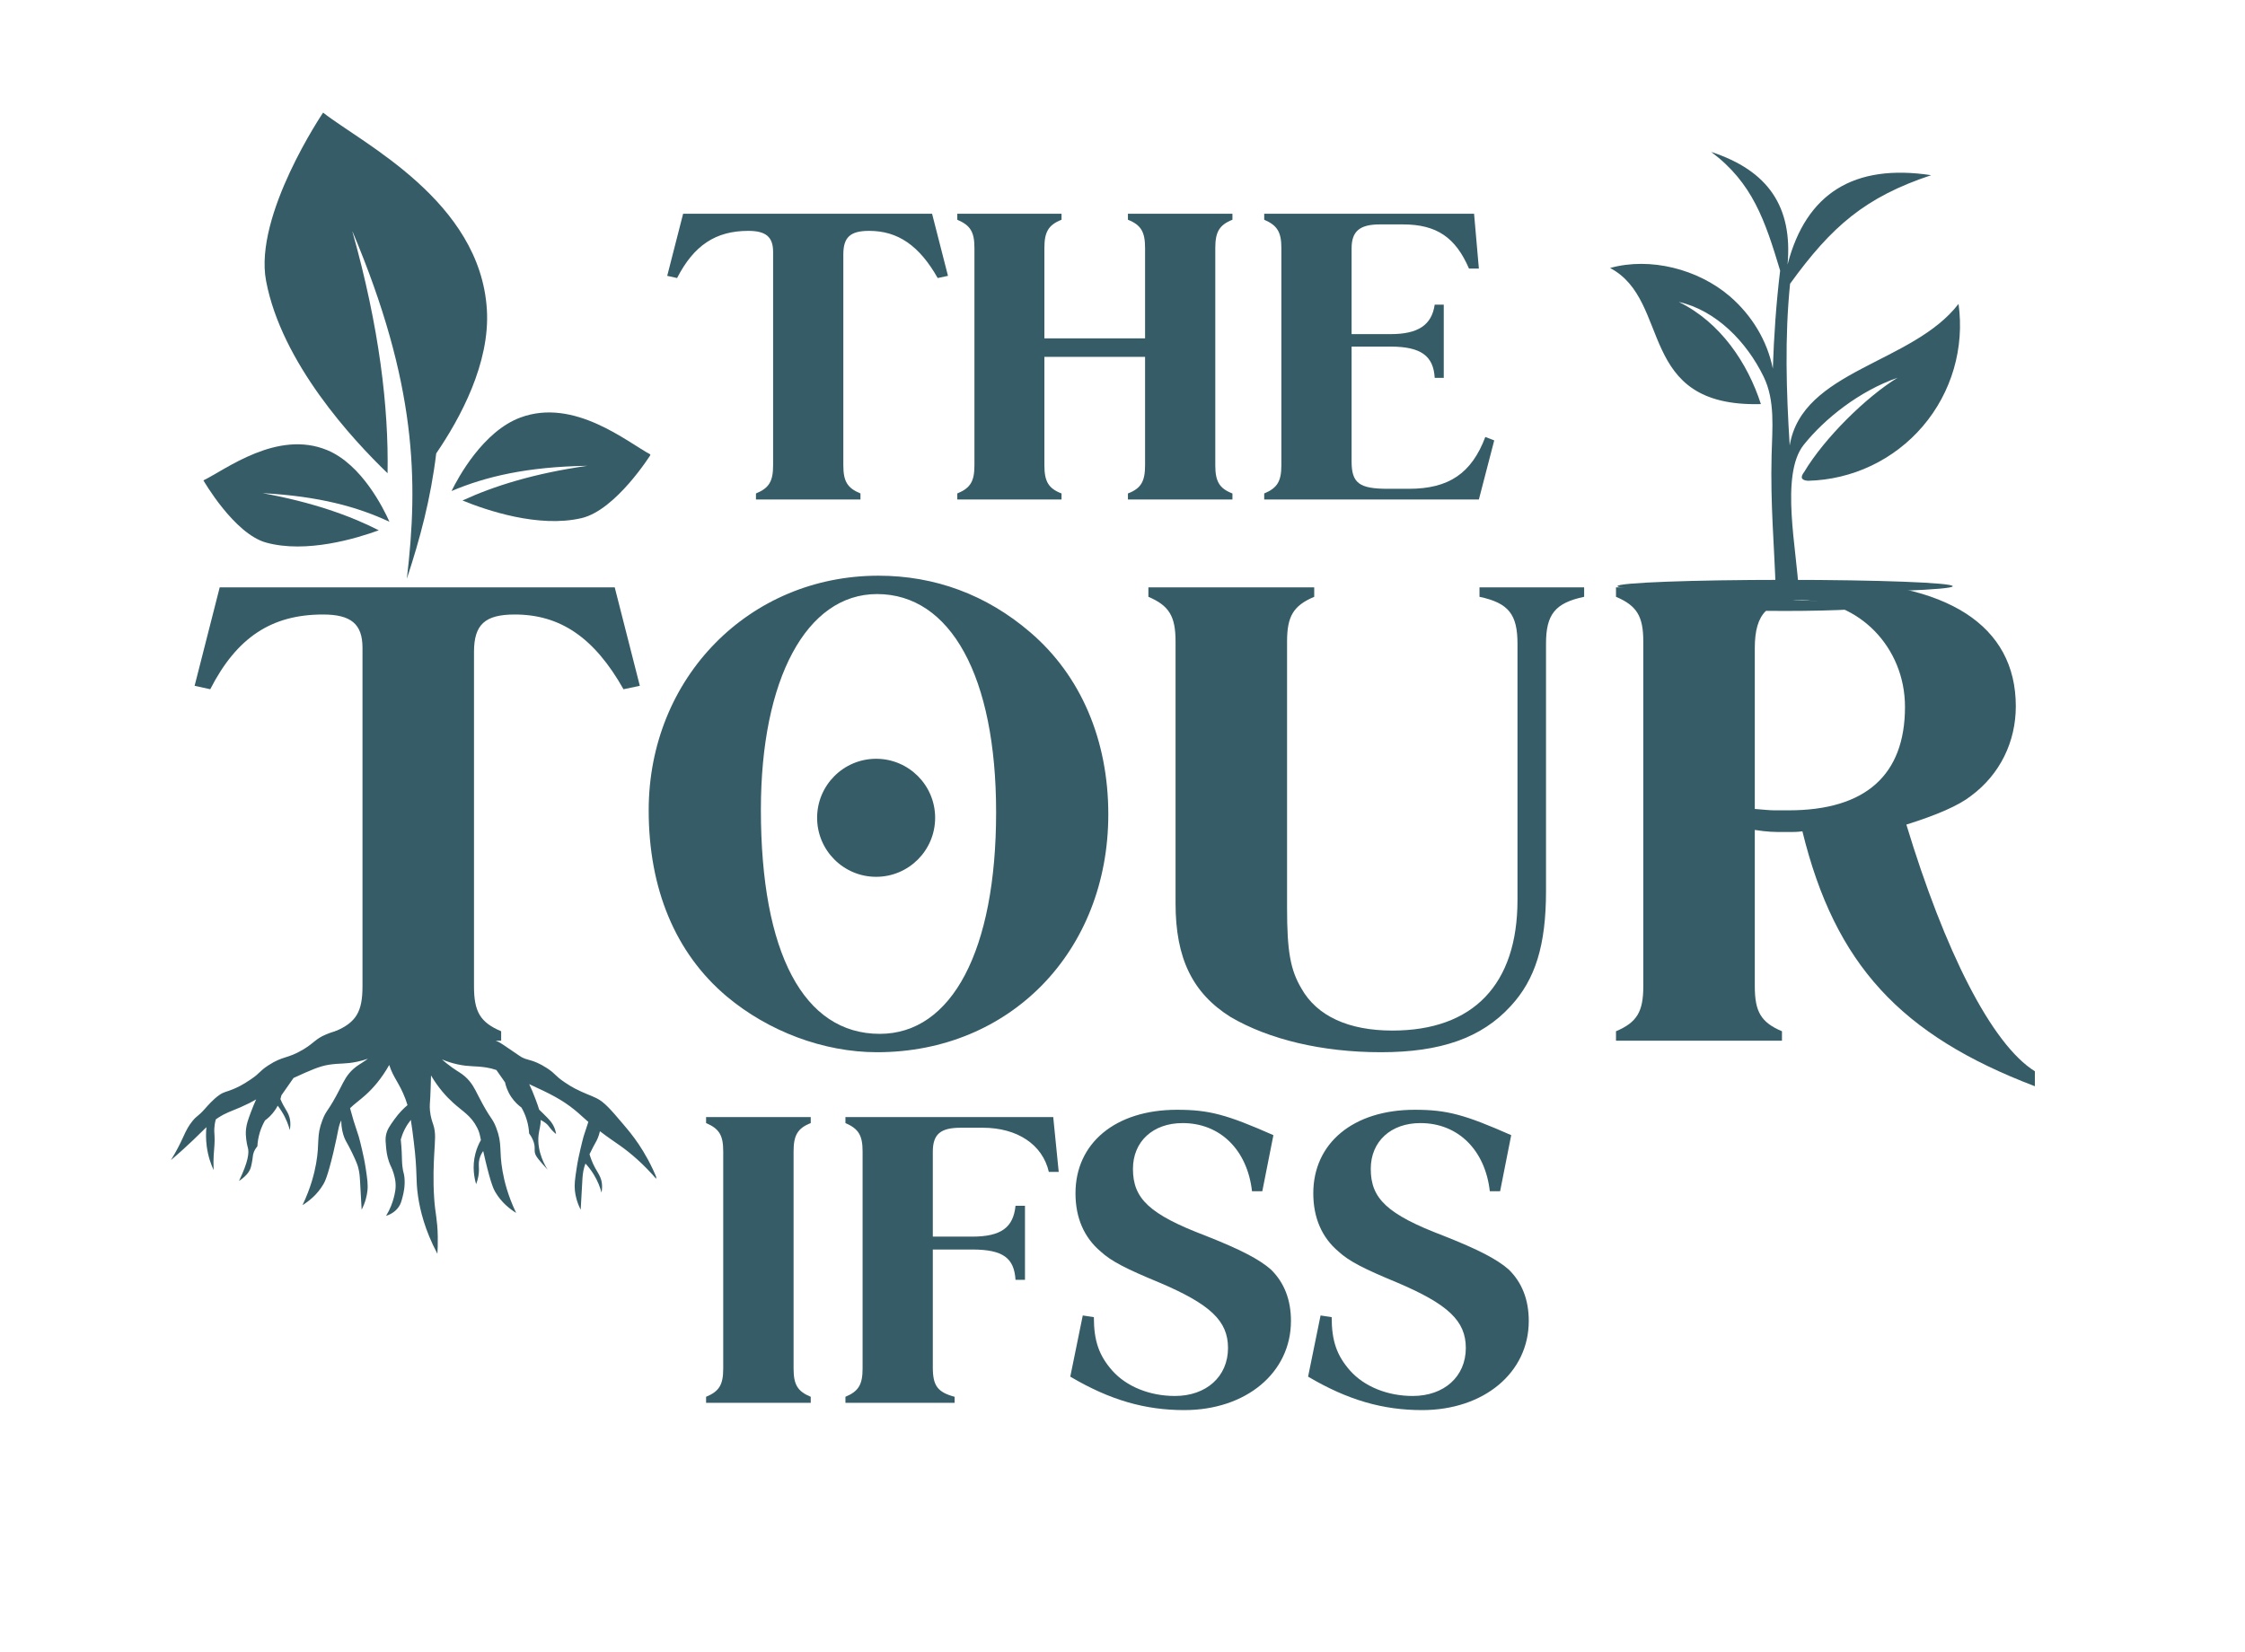
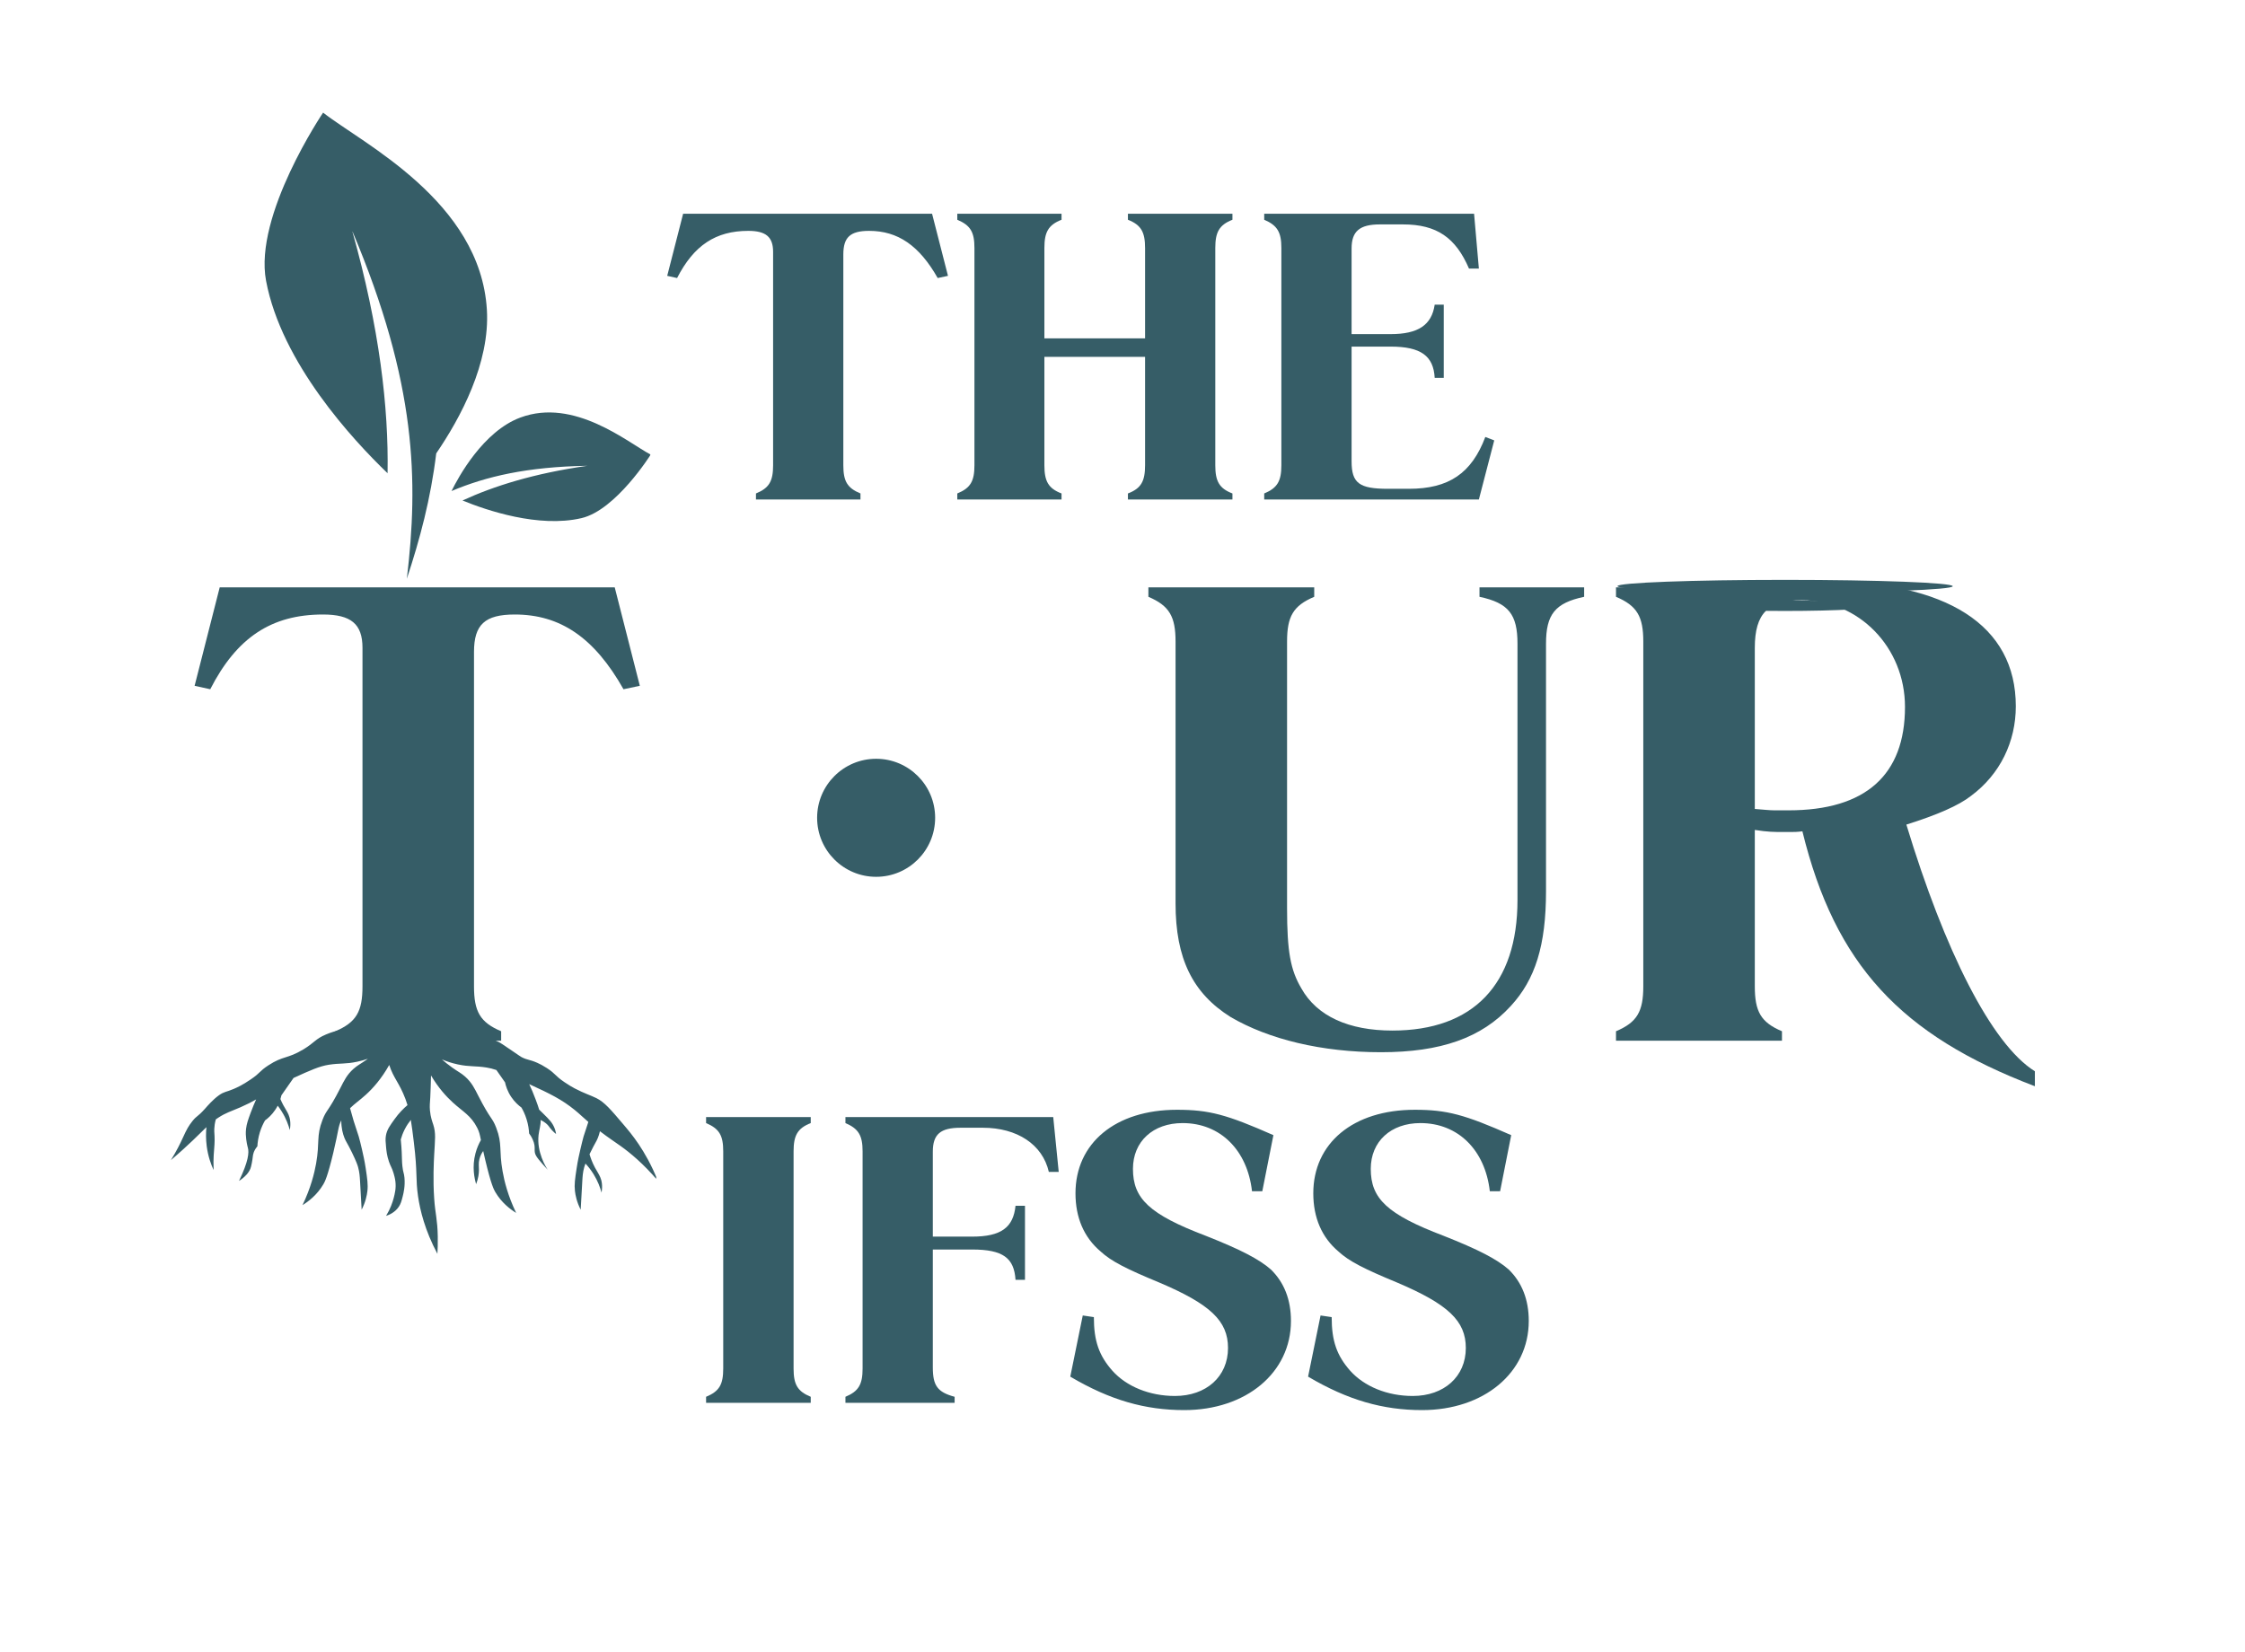
<svg xmlns="http://www.w3.org/2000/svg" width="341" zoomAndPan="magnify" viewBox="0 0 255.75 188.25" height="251" preserveAspectRatio="xMidYMid meet" version="1.0">
  <defs>
    <g />
    <clipPath id="267942aa10">
      <path d="M 183.402 17.312 L 223.742 17.312 L 223.742 68 L 183.402 68 Z M 183.402 17.312 " clip-rule="nonzero" />
    </clipPath>
    <clipPath id="eac3a6bc78">
      <path d="M 192 68 L 215 68 L 215 69.602 L 192 69.602 Z M 192 68 " clip-rule="nonzero" />
    </clipPath>
    <clipPath id="6aa83b942f">
      <path d="M 30 12 L 56 12 L 56 66 L 30 66 Z M 30 12 " clip-rule="nonzero" />
    </clipPath>
    <clipPath id="5483b6e1cb">
      <path d="M 32.441 11.617 L 81.426 25.07 L 68.371 72.613 L 19.387 59.164 Z M 32.441 11.617 " clip-rule="nonzero" />
    </clipPath>
    <clipPath id="e84e44c4ea">
      <path d="M 32.441 11.617 L 81.426 25.07 L 68.371 72.613 L 19.387 59.164 Z M 32.441 11.617 " clip-rule="nonzero" />
    </clipPath>
    <clipPath id="d4a5341175">
      <path d="M 51 46 L 75 46 L 75 60 L 51 60 Z M 51 46 " clip-rule="nonzero" />
    </clipPath>
    <clipPath id="7a0bd2d471">
      <path d="M 32.441 11.617 L 81.426 25.07 L 68.371 72.613 L 19.387 59.164 Z M 32.441 11.617 " clip-rule="nonzero" />
    </clipPath>
    <clipPath id="bc9d7b60a3">
      <path d="M 32.441 11.617 L 81.426 25.07 L 68.371 72.613 L 19.387 59.164 Z M 32.441 11.617 " clip-rule="nonzero" />
    </clipPath>
    <clipPath id="d9c69e9d23">
      <path d="M 54.598 44.398 L 74.645 49.906 L 71.211 62.406 L 51.164 56.902 Z M 54.598 44.398 " clip-rule="nonzero" />
    </clipPath>
    <clipPath id="a943b93164">
      <path d="M 23 50 L 45 50 L 45 63 L 23 63 Z M 23 50 " clip-rule="nonzero" />
    </clipPath>
    <clipPath id="d3c8300b15">
      <path d="M 32.441 11.617 L 81.426 25.07 L 68.371 72.613 L 19.387 59.164 Z M 32.441 11.617 " clip-rule="nonzero" />
    </clipPath>
    <clipPath id="0781ffd97b">
      <path d="M 32.441 11.617 L 81.426 25.07 L 68.371 72.613 L 19.387 59.164 Z M 32.441 11.617 " clip-rule="nonzero" />
    </clipPath>
    <clipPath id="a920d204f1">
      <path d="M 25.062 47.828 L 46.016 53.582 L 42.812 65.254 L 21.859 59.5 Z M 25.062 47.828 " clip-rule="nonzero" />
    </clipPath>
    <clipPath id="970ceff2de">
      <path d="M 93.086 86.457 L 106.531 86.457 L 106.531 99.906 L 93.086 99.906 Z M 93.086 86.457 " clip-rule="nonzero" />
    </clipPath>
    <clipPath id="842255c9f0">
      <path d="M 99.809 86.457 C 96.098 86.457 93.086 89.469 93.086 93.18 C 93.086 96.895 96.098 99.906 99.809 99.906 C 103.523 99.906 106.531 96.895 106.531 93.18 C 106.531 89.469 103.523 86.457 99.809 86.457 Z M 99.809 86.457 " clip-rule="nonzero" />
    </clipPath>
    <clipPath id="6e3dd381ad">
-       <path d="M 19.469 116.789 L 74.75 116.789 L 74.75 142.934 L 19.469 142.934 Z M 19.469 116.789 " clip-rule="nonzero" />
+       <path d="M 19.469 116.789 L 74.75 116.789 L 74.75 142.934 L 19.469 142.934 Z " clip-rule="nonzero" />
    </clipPath>
  </defs>
  <g fill="#365d67" fill-opacity="1">
    <g transform="translate(76.65, 56.914)">
      <g>
        <path d="M 31.344 -25.484 L 30.172 -25.234 C 28.062 -28.953 25.625 -30.609 22.359 -30.609 C 20.203 -30.609 19.422 -29.875 19.422 -27.922 L 19.422 -3.906 C 19.422 -2.094 19.859 -1.312 21.375 -0.688 L 21.375 0 L 9.469 0 L 9.469 -0.688 C 10.984 -1.312 11.422 -2.094 11.422 -3.906 L 11.422 -28.219 C 11.422 -29.922 10.594 -30.609 8.594 -30.609 C 4.875 -30.609 2.391 -28.953 0.484 -25.234 L -0.641 -25.484 L 1.172 -32.562 L 29.531 -32.562 Z M 31.344 -25.484 " />
      </g>
    </g>
  </g>
  <g fill="#365d67" fill-opacity="1">
    <g transform="translate(107.305, 56.914)">
      <g>
        <path d="M 11.672 -16.25 L 11.672 -3.906 C 11.672 -2.094 12.109 -1.266 13.625 -0.688 L 13.625 0 L 1.75 0 L 1.75 -0.688 C 3.266 -1.312 3.703 -2.094 3.703 -3.906 L 3.703 -28.656 C 3.703 -30.453 3.266 -31.234 1.75 -31.875 L 1.75 -32.562 L 13.625 -32.562 L 13.625 -31.875 C 12.109 -31.281 11.672 -30.453 11.672 -28.656 L 11.672 -18.359 L 23.141 -18.359 L 23.141 -28.656 C 23.141 -30.453 22.703 -31.281 21.188 -31.875 L 21.188 -32.562 L 33.094 -32.562 L 33.094 -31.875 C 31.578 -31.281 31.141 -30.453 31.141 -28.656 L 31.141 -3.906 C 31.141 -2.094 31.578 -1.266 33.094 -0.688 L 33.094 0 L 21.188 0 L 21.188 -0.688 C 22.703 -1.266 23.141 -2.094 23.141 -3.906 L 23.141 -16.25 Z M 11.672 -16.25 " />
      </g>
    </g>
  </g>
  <g fill="#365d67" fill-opacity="1">
    <g transform="translate(142.207, 56.914)">
      <g>
        <path d="M 25.719 -32.562 L 26.266 -26.312 L 25.141 -26.312 C 23.625 -29.828 21.484 -31.344 17.625 -31.344 L 14.984 -31.344 C 12.688 -31.344 11.766 -30.562 11.766 -28.609 L 11.766 -18.844 L 16.203 -18.844 C 19.328 -18.844 20.891 -19.859 21.234 -22.203 L 22.266 -22.203 L 22.266 -13.859 L 21.234 -13.859 C 21.094 -16.359 19.672 -17.422 16.203 -17.422 L 11.766 -17.422 L 11.766 -4.344 C 11.766 -1.859 12.641 -1.219 15.906 -1.219 L 18.297 -1.219 C 22.844 -1.219 25.438 -2.984 27 -7.125 L 28.016 -6.734 L 26.266 0 L 1.812 0 L 1.812 -0.688 C 3.312 -1.312 3.766 -2.094 3.766 -3.906 L 3.766 -28.656 C 3.766 -30.453 3.312 -31.234 1.812 -31.875 L 1.812 -32.562 Z M 25.719 -32.562 " />
      </g>
    </g>
  </g>
  <g clip-path="url(#267942aa10)">
-     <path fill="#365d67" d="M 205.527 53.785 C 205.055 54.395 205.207 54.727 205.965 54.781 C 211.016 54.66 215.781 52.398 219.059 48.551 C 222.336 44.707 223.812 39.633 223.117 34.625 C 217.852 41.461 205.293 42.145 203.883 50.762 C 203.496 44.613 203.305 38.461 203.926 32.328 C 208.656 25.793 212.469 22.469 220 19.961 C 211.199 18.625 205.738 22.031 203.637 30.148 C 204.234 23.551 201.426 19.438 194.941 17.312 C 199.652 20.836 201.074 25.121 202.793 30.832 C 202.344 34.539 202.086 38.277 201.961 42.004 C 201.328 38.832 199.578 35.93 197.047 33.75 C 193.438 30.664 188 29.262 183.418 30.535 C 190.508 34.273 186.312 46.426 200.602 46.043 C 199.105 41.398 196.012 36.73 191.246 34.402 C 195.477 35.363 198.969 38.918 200.914 42.926 C 202.246 45.656 201.895 48.84 201.82 51.852 C 201.68 57.609 202.109 61.711 202.301 67.469 L 204.906 67.438 C 204.758 62.898 202.727 54.129 205.484 50.68 C 207.867 47.699 211.816 44.559 216.164 43.043 C 212.629 45.211 207.855 49.879 205.527 53.785 " fill-opacity="1" fill-rule="evenodd" />
-   </g>
+     </g>
  <g clip-path="url(#eac3a6bc78)">
    <path fill="#365d67" d="M 203.359 69.613 C 209.266 69.613 214.059 69.348 214.059 69.016 C 214.059 68.688 209.273 68.418 203.359 68.418 C 197.453 68.418 192.656 68.688 192.656 69.016 C 192.656 69.348 197.453 69.613 203.359 69.613 " fill-opacity="1" fill-rule="evenodd" />
  </g>
  <path fill="#365d67" d="M 203.359 67.523 C 213.91 67.523 222.457 67.191 222.457 66.797 C 222.457 66.391 213.898 66.07 203.359 66.07 C 192.816 66.07 184.262 66.391 184.262 66.785 C 184.262 67.191 192.805 67.523 203.359 67.523 " fill-opacity="1" fill-rule="evenodd" />
  <g clip-path="url(#6aa83b942f)">
    <g clip-path="url(#5483b6e1cb)">
      <g clip-path="url(#e84e44c4ea)">
        <path fill="#365d67" d="M 36.809 12.832 C 41.262 16.336 54.715 22.902 55.465 35.285 C 55.836 41.371 52.438 47.648 49.695 51.66 C 49.066 56.848 47.84 61.422 46.348 65.941 C 47.668 54.82 47.496 43.73 40.121 26.293 C 43.238 37.363 44.281 46.461 44.152 53.922 C 40.172 50.094 32.066 41.34 30.309 31.992 C 28.902 24.512 36.809 12.832 36.809 12.832 " fill-opacity="1" fill-rule="nonzero" />
      </g>
    </g>
  </g>
  <g clip-path="url(#d4a5341175)">
    <g clip-path="url(#7a0bd2d471)">
      <g clip-path="url(#bc9d7b60a3)">
        <g clip-path="url(#d9c69e9d23)">
          <path fill="#365d67" d="M 51.438 55.949 C 52.199 54.398 55.035 49.148 59.285 47.574 C 65.434 45.293 71.48 50.395 74.125 51.801 C 74.125 51.801 70.168 58.117 66.25 59.035 C 61.355 60.18 55.391 58.133 52.688 57.027 C 56.27 55.371 60.891 53.93 66.91 53.074 C 60.051 53.184 55.355 54.293 51.438 55.949 " fill-opacity="1" fill-rule="nonzero" />
        </g>
      </g>
    </g>
  </g>
  <g clip-path="url(#a943b93164)">
    <g clip-path="url(#d3c8300b15)">
      <g clip-path="url(#0781ffd97b)">
        <g clip-path="url(#a920d204f1)">
-           <path fill="#365d67" d="M 37.285 51.293 C 41.227 52.93 43.707 57.969 44.367 59.453 C 40.742 57.754 36.363 56.543 29.914 56.191 C 35.543 57.215 39.844 58.734 43.152 60.422 C 40.57 61.367 34.883 63.078 30.32 61.824 C 26.668 60.82 23.172 54.734 23.172 54.734 C 25.711 53.508 31.586 48.926 37.285 51.293 " fill-opacity="1" fill-rule="nonzero" />
-         </g>
+           </g>
      </g>
    </g>
  </g>
  <g fill="#365d67" fill-opacity="1">
    <g transform="translate(23.17, 118.58)">
      <g>
        <path d="M 49.719 -40.438 L 47.859 -40.047 C 44.531 -45.938 40.656 -48.562 35.469 -48.562 C 32.062 -48.562 30.828 -47.406 30.828 -44.297 L 30.828 -6.203 C 30.828 -3.328 31.516 -2.094 33.922 -1.078 L 33.922 0 L 15.031 0 L 15.031 -1.078 C 17.422 -2.094 18.125 -3.328 18.125 -6.203 L 18.125 -44.766 C 18.125 -47.484 16.812 -48.562 13.625 -48.562 C 7.75 -48.562 3.797 -45.938 0.781 -40.047 L -1 -40.438 L 1.859 -51.656 L 46.859 -51.656 Z M 49.719 -40.438 " />
      </g>
    </g>
  </g>
  <g fill="#365d67" fill-opacity="1">
    <g transform="translate(71.805, 118.58)">
      <g>
-         <path d="M 28.266 -52.984 C 34.703 -52.984 40.578 -50.812 45.547 -46.547 C 51.344 -41.594 54.453 -34.234 54.453 -25.797 C 54.453 -10.219 43.297 1.312 28.109 1.312 C 22 1.312 15.719 -1.078 11 -5.031 C 5.109 -9.984 2.094 -17.344 2.094 -26.25 C 2.094 -41.359 13.547 -52.984 28.266 -52.984 Z M 28.109 -50.891 C 20.062 -50.891 14.875 -41.203 14.875 -26.328 C 14.875 -9.984 19.75 -0.781 28.422 -0.781 C 36.641 -0.781 41.672 -10.297 41.672 -26.031 C 41.672 -41.516 36.484 -50.891 28.109 -50.891 Z M 28.109 -50.891 " />
-       </g>
+         </g>
    </g>
  </g>
  <g fill="#365d67" fill-opacity="1">
    <g transform="translate(128.263, 118.58)">
      <g>
        <path d="M 18.359 -45.469 L 18.359 -15.109 C 18.359 -10.141 18.75 -8.062 19.984 -5.969 C 21.766 -2.781 25.406 -1.156 30.359 -1.156 C 39.578 -1.156 44.609 -6.422 44.609 -16.031 L 44.609 -45.234 C 44.609 -48.562 43.609 -49.875 40.281 -50.578 L 40.281 -51.656 L 52.203 -51.656 L 52.203 -50.578 C 48.875 -49.875 47.859 -48.562 47.859 -45.234 L 47.859 -17.047 C 47.859 -10.844 46.625 -6.969 43.844 -3.953 C 40.516 -0.312 35.859 1.312 29.047 1.312 C 22.312 1.312 16.266 -0.156 11.922 -2.703 C 7.594 -5.422 5.656 -9.375 5.656 -15.641 L 5.656 -45.469 C 5.656 -48.328 4.953 -49.562 2.562 -50.578 L 2.562 -51.656 L 21.453 -51.656 L 21.453 -50.578 C 19.047 -49.562 18.359 -48.328 18.359 -45.469 Z M 18.359 -45.469 " />
      </g>
    </g>
  </g>
  <g fill="#365d67" fill-opacity="1">
    <g transform="translate(181.235, 118.58)">
      <g>
        <path d="M 50.578 3.484 L 50.578 5.188 C 35.312 -0.625 27.812 -8.672 24.094 -23.859 C 23.547 -23.781 23.078 -23.781 22.844 -23.781 L 21.844 -23.781 C 20.906 -23.781 20.141 -23.781 18.672 -24.016 L 18.672 -6.203 C 18.672 -3.328 19.359 -2.094 21.766 -1.078 L 21.766 0 L 2.859 0 L 2.859 -1.078 C 5.266 -2.094 5.969 -3.328 5.969 -6.203 L 5.969 -45.469 C 5.969 -48.328 5.266 -49.562 2.859 -50.578 L 2.859 -51.656 L 8.828 -51.656 C 10.141 -51.656 12.547 -51.734 15.719 -51.969 C 19.438 -52.203 23.703 -52.359 26.25 -52.359 C 40.578 -52.359 48.406 -47.328 48.406 -38.109 C 48.406 -34.078 46.625 -30.359 43.297 -27.891 C 41.906 -26.797 39.422 -25.719 35.938 -24.625 C 40.281 -10.297 45.625 0.391 50.578 3.484 Z M 18.672 -44.766 L 18.672 -26.406 C 19.672 -26.328 20.375 -26.25 20.906 -26.25 L 22.531 -26.25 C 31.297 -26.25 35.781 -30.281 35.781 -38.031 C 35.781 -44.844 30.516 -50.188 24.016 -50.188 C 20.219 -50.188 18.672 -48.719 18.672 -44.766 Z M 18.672 -44.766 " />
      </g>
    </g>
  </g>
  <g clip-path="url(#970ceff2de)">
    <g clip-path="url(#842255c9f0)">
      <path fill="#365d67" d="M 93.086 86.457 L 106.531 86.457 L 106.531 99.906 L 93.086 99.906 Z M 93.086 86.457 " fill-opacity="1" fill-rule="nonzero" />
    </g>
  </g>
  <g fill="#365d67" fill-opacity="1">
    <g transform="translate(78.343, 159.841)">
      <g>
        <path d="M 12.062 -28.656 L 12.062 -3.906 C 12.062 -2.094 12.5 -1.312 14.016 -0.688 L 14.016 0 L 2.094 0 L 2.094 -0.688 C 3.609 -1.312 4.047 -2.094 4.047 -3.906 L 4.047 -28.656 C 4.047 -30.453 3.609 -31.234 2.094 -31.875 L 2.094 -32.562 L 14.016 -32.562 L 14.016 -31.875 C 12.5 -31.281 12.062 -30.453 12.062 -28.656 Z M 12.062 -28.656 " />
      </g>
    </g>
  </g>
  <g fill="#365d67" fill-opacity="1">
    <g transform="translate(94.5, 159.841)">
      <g>
        <path d="M 22.266 -14.016 L 21.188 -14.016 C 21.031 -16.5 19.766 -17.469 16.25 -17.469 L 11.766 -17.469 L 11.766 -4.047 C 11.766 -1.953 12.297 -1.219 14.25 -0.688 L 14.25 0 L 1.812 0 L 1.812 -0.688 C 3.312 -1.312 3.766 -2.094 3.766 -3.906 L 3.766 -28.656 C 3.766 -30.453 3.312 -31.234 1.812 -31.875 L 1.812 -32.562 L 25.484 -32.562 L 26.109 -26.312 L 24.984 -26.312 C 24.266 -29.438 21.375 -31.344 17.469 -31.344 L 14.938 -31.344 C 12.641 -31.344 11.766 -30.609 11.766 -28.609 L 11.766 -18.938 L 16.25 -18.938 C 19.531 -18.938 20.938 -19.969 21.188 -22.453 L 22.266 -22.453 Z M 22.266 -14.016 " />
      </g>
    </g>
  </g>
  <g fill="#365d67" fill-opacity="1">
    <g transform="translate(120.957, 159.841)">
      <g>
        <path d="M 22.844 -24.109 L 21.672 -24.109 C 21.141 -28.797 18.062 -31.875 13.766 -31.875 C 10.391 -31.875 8.109 -29.781 8.109 -26.656 C 8.109 -23.281 9.953 -21.484 16.406 -19.031 C 20.359 -17.469 22.5 -16.359 23.828 -15.188 C 25.328 -13.719 26.109 -11.766 26.109 -9.328 C 26.109 -3.422 20.984 0.828 13.953 0.828 C 9.516 0.828 5.516 -0.297 0.969 -2.984 L 2.391 -9.953 L 3.656 -9.766 C 3.656 -7.031 4.25 -5.375 5.766 -3.656 C 7.375 -1.859 10 -0.781 12.891 -0.781 C 16.453 -0.781 18.938 -2.984 18.938 -6.25 C 18.938 -9.328 16.938 -11.234 11.078 -13.719 C 7.422 -15.234 5.656 -16.109 4.438 -17.234 C 2.531 -18.844 1.562 -21.094 1.562 -23.875 C 1.562 -29.578 6.094 -33.391 13.125 -33.391 C 16.797 -33.391 18.797 -32.844 24.109 -30.5 Z M 22.844 -24.109 " />
      </g>
    </g>
  </g>
  <g fill="#365d67" fill-opacity="1">
    <g transform="translate(148.048, 159.841)">
      <g>
        <path d="M 22.844 -24.109 L 21.672 -24.109 C 21.141 -28.797 18.062 -31.875 13.766 -31.875 C 10.391 -31.875 8.109 -29.781 8.109 -26.656 C 8.109 -23.281 9.953 -21.484 16.406 -19.031 C 20.359 -17.469 22.5 -16.359 23.828 -15.188 C 25.328 -13.719 26.109 -11.766 26.109 -9.328 C 26.109 -3.422 20.984 0.828 13.953 0.828 C 9.516 0.828 5.516 -0.297 0.969 -2.984 L 2.391 -9.953 L 3.656 -9.766 C 3.656 -7.031 4.25 -5.375 5.766 -3.656 C 7.375 -1.859 10 -0.781 12.891 -0.781 C 16.453 -0.781 18.938 -2.984 18.938 -6.25 C 18.938 -9.328 16.938 -11.234 11.078 -13.719 C 7.422 -15.234 5.656 -16.109 4.438 -17.234 C 2.531 -18.844 1.562 -21.094 1.562 -23.875 C 1.562 -29.578 6.094 -33.391 13.125 -33.391 C 16.797 -33.391 18.797 -32.844 24.109 -30.5 Z M 22.844 -24.109 " />
      </g>
    </g>
  </g>
  <g clip-path="url(#6e3dd381ad)">
    <path fill="#365d67" d="M 62.438 133.344 C 62.438 133.344 62.422 133.324 62.398 133.289 C 62.422 133.316 62.434 133.336 62.438 133.34 C 62.438 133.34 62.438 133.34 62.438 133.344 Z M 74.926 134.516 C 73.293 132.594 71.793 131.359 70.699 130.578 C 70.059 130.117 69.359 129.672 68.344 128.895 C 68.277 129.191 68.195 129.441 68.109 129.652 C 67.922 130.121 67.828 130.145 67.254 131.324 C 67.223 131.391 67.191 131.453 67.16 131.516 C 67.266 131.879 67.449 132.422 67.777 133.035 C 68.059 133.559 68.215 133.742 68.383 134.141 C 68.539 134.504 68.672 135.066 68.527 135.887 C 68.375 135.324 68.109 134.574 67.617 133.785 C 67.312 133.293 66.988 132.891 66.695 132.578 C 66.617 132.781 66.578 132.906 66.555 132.996 C 66.391 133.59 66.367 134.039 66.336 134.57 C 66.27 135.711 66.211 136.738 66.152 137.836 C 65.703 136.957 65.555 136.203 65.496 135.699 C 65.414 134.953 65.504 134.34 65.691 133.109 C 65.82 132.25 65.98 131.543 66.117 130.957 C 66.254 130.359 66.383 129.859 66.48 129.496 C 66.664 128.941 66.844 128.391 67.023 127.836 C 66.359 127.27 66.105 126.988 65.473 126.473 C 64.008 125.285 62.684 124.629 60.289 123.531 C 60.516 124.012 60.773 124.602 61.023 125.281 C 61.199 125.758 61.328 126.109 61.422 126.434 C 61.527 126.539 61.672 126.676 61.836 126.836 C 62.102 127.094 62.23 127.223 62.359 127.359 C 62.637 127.656 62.789 127.824 62.953 128.098 C 63.113 128.363 63.195 128.594 63.23 128.699 C 63.293 128.898 63.328 129.074 63.348 129.211 C 63.238 129.125 63.074 128.988 62.898 128.797 C 62.691 128.574 62.566 128.395 62.52 128.332 C 62.375 128.129 62.113 127.875 61.594 127.613 C 61.602 128.277 61.426 128.699 61.355 129.312 C 61.129 131.27 62.188 132.98 62.398 133.289 C 62.207 133.062 61.34 132.168 61.066 131.684 C 60.727 131.086 61.113 130.805 60.691 129.852 C 60.551 129.531 60.387 129.293 60.277 129.145 C 60.254 128.715 60.184 128.152 59.984 127.523 C 59.816 126.98 59.602 126.535 59.402 126.195 C 59.094 125.969 58.641 125.586 58.242 124.992 C 57.805 124.34 57.617 123.719 57.535 123.328 C 57.203 122.859 56.875 122.387 56.547 121.918 C 56.148 121.785 55.781 121.691 55.41 121.633 C 54.141 121.43 53.492 121.57 52.152 121.281 C 51.469 121.133 50.863 120.93 50.34 120.711 C 50.668 121 51.062 121.316 51.52 121.645 C 52.227 122.145 52.527 122.262 52.984 122.668 C 53.742 123.34 54.07 124.035 54.477 124.836 C 55.918 127.656 56.059 127.27 56.531 128.504 C 57.25 130.383 56.82 131.008 57.254 133.457 C 57.449 134.574 57.855 136.234 58.801 138.203 C 58.121 137.781 57.141 137.043 56.426 135.828 C 56.258 135.543 55.949 134.965 55.293 132.219 C 55.191 131.805 55.109 131.445 55.043 131.137 C 55.043 131.145 55.043 131.148 55.043 131.156 C 54.906 131.348 54.719 131.656 54.617 132.062 C 54.496 132.547 54.566 132.859 54.562 133.32 C 54.559 133.695 54.5 134.246 54.242 134.926 C 54.051 134.285 53.754 132.969 54.164 131.422 C 54.324 130.809 54.559 130.297 54.785 129.902 C 54.652 129.227 54.594 128.965 54.363 128.504 C 53.652 127.098 52.746 126.68 51.578 125.613 C 50.82 124.922 49.934 123.945 49.102 122.539 C 49.098 122.637 49.094 122.73 49.094 122.816 C 49.062 123.559 49.066 124.301 49.016 125.043 C 48.977 125.676 48.934 126.004 48.98 126.527 C 49.051 127.301 49.254 127.828 49.352 128.125 C 49.68 129.129 49.551 129.855 49.465 131.539 C 49.418 132.41 49.312 134.41 49.465 136.59 C 49.578 138.285 49.84 138.949 49.871 140.895 C 49.887 141.73 49.855 142.414 49.828 142.859 C 48.395 140.164 47.855 137.887 47.625 136.32 C 47.328 134.301 47.582 133.703 47.145 130.152 C 47.02 129.121 46.918 128.309 46.801 127.605 C 46.578 127.883 46.328 128.238 46.102 128.684 C 45.887 129.113 45.746 129.508 45.656 129.836 C 45.715 130.426 45.746 130.914 45.762 131.25 C 45.805 132.082 45.777 132.301 45.84 132.875 C 45.93 133.676 46.023 133.602 46.078 134.207 C 46.16 135.164 45.98 135.91 45.879 136.309 C 45.734 136.875 45.656 137.176 45.418 137.52 C 44.973 138.164 44.32 138.43 43.98 138.539 C 44.469 137.738 44.715 137.012 44.848 136.512 C 44.984 135.98 45.137 135.379 45.043 134.609 C 44.996 134.223 44.898 133.898 44.84 133.691 C 44.645 133.035 44.512 132.941 44.312 132.367 C 44.074 131.684 44.02 131.109 43.98 130.699 C 43.926 130.117 43.895 129.801 43.961 129.402 C 44.082 128.691 44.441 128.238 44.934 127.539 C 45.449 126.812 45.992 126.281 46.422 125.918 C 46.352 125.684 46.273 125.453 46.188 125.219 C 45.477 123.344 44.84 122.879 44.34 121.344 C 43.457 122.914 42.5 123.988 41.688 124.727 C 40.996 125.355 40.398 125.758 39.879 126.27 C 40.012 126.75 40.148 127.23 40.285 127.707 C 40.48 128.305 40.676 128.902 40.867 129.496 C 40.969 129.859 41.098 130.359 41.234 130.957 C 41.367 131.543 41.531 132.25 41.66 133.109 C 41.844 134.34 41.938 134.953 41.855 135.699 C 41.797 136.203 41.648 136.957 41.199 137.836 C 41.137 136.738 41.078 135.711 41.016 134.57 C 40.984 134.039 40.957 133.59 40.797 132.996 C 40.742 132.793 40.625 132.41 40.098 131.324 C 39.523 130.145 39.426 130.121 39.238 129.652 C 39.055 129.191 38.875 128.535 38.879 127.656 C 38.504 128.418 38.609 128.656 37.973 131.332 C 37.316 134.078 37.004 134.656 36.836 134.941 C 36.121 136.156 35.141 136.895 34.461 137.316 C 35.406 135.344 35.812 133.688 36.012 132.57 C 36.445 130.121 36.012 129.496 36.734 127.617 C 37.203 126.383 37.344 126.77 38.785 123.949 C 39.191 123.148 39.52 122.453 40.277 121.781 C 40.734 121.375 41.035 121.254 41.742 120.758 C 41.797 120.715 41.855 120.676 41.91 120.637 C 41.543 120.762 41.145 120.879 40.715 120.969 C 39.375 121.262 38.727 121.121 37.457 121.32 C 36.387 121.488 35.379 121.938 33.441 122.824 C 32.98 123.48 32.523 124.137 32.062 124.797 C 32.035 124.918 31.996 125.066 31.945 125.23 C 32.035 125.441 32.141 125.672 32.266 125.91 C 32.547 126.434 32.707 126.617 32.875 127.016 C 33.027 127.379 33.16 127.941 33.016 128.762 C 32.863 128.199 32.598 127.449 32.105 126.66 C 31.953 126.41 31.793 126.188 31.637 125.984 C 31.555 126.137 31.465 126.297 31.355 126.457 C 30.957 127.051 30.504 127.438 30.191 127.664 C 29.996 128.004 29.781 128.449 29.609 128.992 C 29.414 129.621 29.344 130.18 29.32 130.613 C 29.082 130.891 28.965 131.145 28.902 131.316 C 28.773 131.688 28.82 131.871 28.684 132.535 C 28.617 132.855 28.582 133.016 28.527 133.152 C 28.305 133.699 27.895 134.047 27.656 134.246 C 27.488 134.387 27.336 134.488 27.227 134.555 C 28.297 132.352 28.391 131.312 28.238 130.777 C 28.203 130.648 28.039 130.066 28.004 129.266 C 27.996 129.074 28.004 128.859 28.031 128.617 C 28.102 128.027 28.266 127.574 28.57 126.75 C 28.777 126.191 28.988 125.695 29.18 125.27 C 28.715 125.543 28.16 125.828 27.395 126.164 C 26.203 126.68 25.758 126.777 24.879 127.344 C 24.777 127.41 24.68 127.477 24.586 127.543 C 24.469 127.965 24.426 128.324 24.414 128.605 C 24.391 129.082 24.453 129.16 24.449 129.934 C 24.441 130.648 24.383 130.867 24.344 131.641 C 24.324 132.027 24.305 132.605 24.332 133.316 C 24.047 132.691 23.703 131.77 23.551 130.613 C 23.441 129.773 23.457 129.031 23.516 128.43 C 23.109 128.812 22.66 129.277 21.996 129.91 C 21.418 130.461 20.559 131.258 19.469 132.188 C 20.113 131.148 20.543 130.273 20.82 129.66 C 21.281 128.641 21.484 128.293 21.922 127.738 C 22.453 127.078 22.473 127.309 23.34 126.344 C 23.648 125.996 24.25 125.297 24.922 124.812 C 25.074 124.703 25.203 124.621 25.336 124.555 C 25.801 124.324 26.184 124.34 27.387 123.711 C 27.715 123.539 28.07 123.324 28.555 122.996 C 29.715 122.211 29.508 122.082 30.566 121.391 C 32.27 120.277 32.727 120.668 34.531 119.586 C 35.887 118.773 35.883 118.398 37.141 117.867 C 38.285 117.379 39.32 117.25 39.531 117.227 C 39.621 117.219 39.859 117.199 40.34 117.168 C 41.391 117.098 41.852 117.086 42.324 117.055 C 42.848 117.02 43.582 116.949 44.484 116.789 C 44.758 116.879 45.258 117.02 45.844 117.031 C 46.211 117.039 46.527 116.996 46.598 116.988 C 46.68 116.977 46.766 116.961 46.766 116.961 C 46.859 116.941 46.941 116.926 47.008 116.91 C 48.668 117.164 49.348 117.277 49.605 117.324 C 49.633 117.332 49.75 117.355 49.906 117.379 C 50.207 117.43 50.469 117.465 50.559 117.473 C 51.859 117.621 51.98 117.574 52.832 117.684 C 53.156 117.727 54.23 117.875 55.547 118.258 C 56.027 118.398 56.266 118.477 56.523 118.59 C 56.984 118.793 57.246 118.977 58.422 119.785 C 59.039 120.207 59.348 120.418 59.426 120.457 C 60.121 120.809 60.297 120.699 61.207 121.098 C 61.523 121.234 61.871 121.422 62.301 121.699 C 63.359 122.391 63.152 122.523 64.312 123.309 C 64.797 123.637 65.152 123.848 65.48 124.02 C 66.57 124.59 67.289 124.801 67.945 125.125 C 68.863 125.582 69.574 126.418 70.996 128.094 C 71.516 128.707 72.094 129.387 72.762 130.379 C 73.414 131.352 74.223 132.73 74.926 134.516 Z M 74.926 134.516 " fill-opacity="1" fill-rule="nonzero" />
  </g>
</svg>